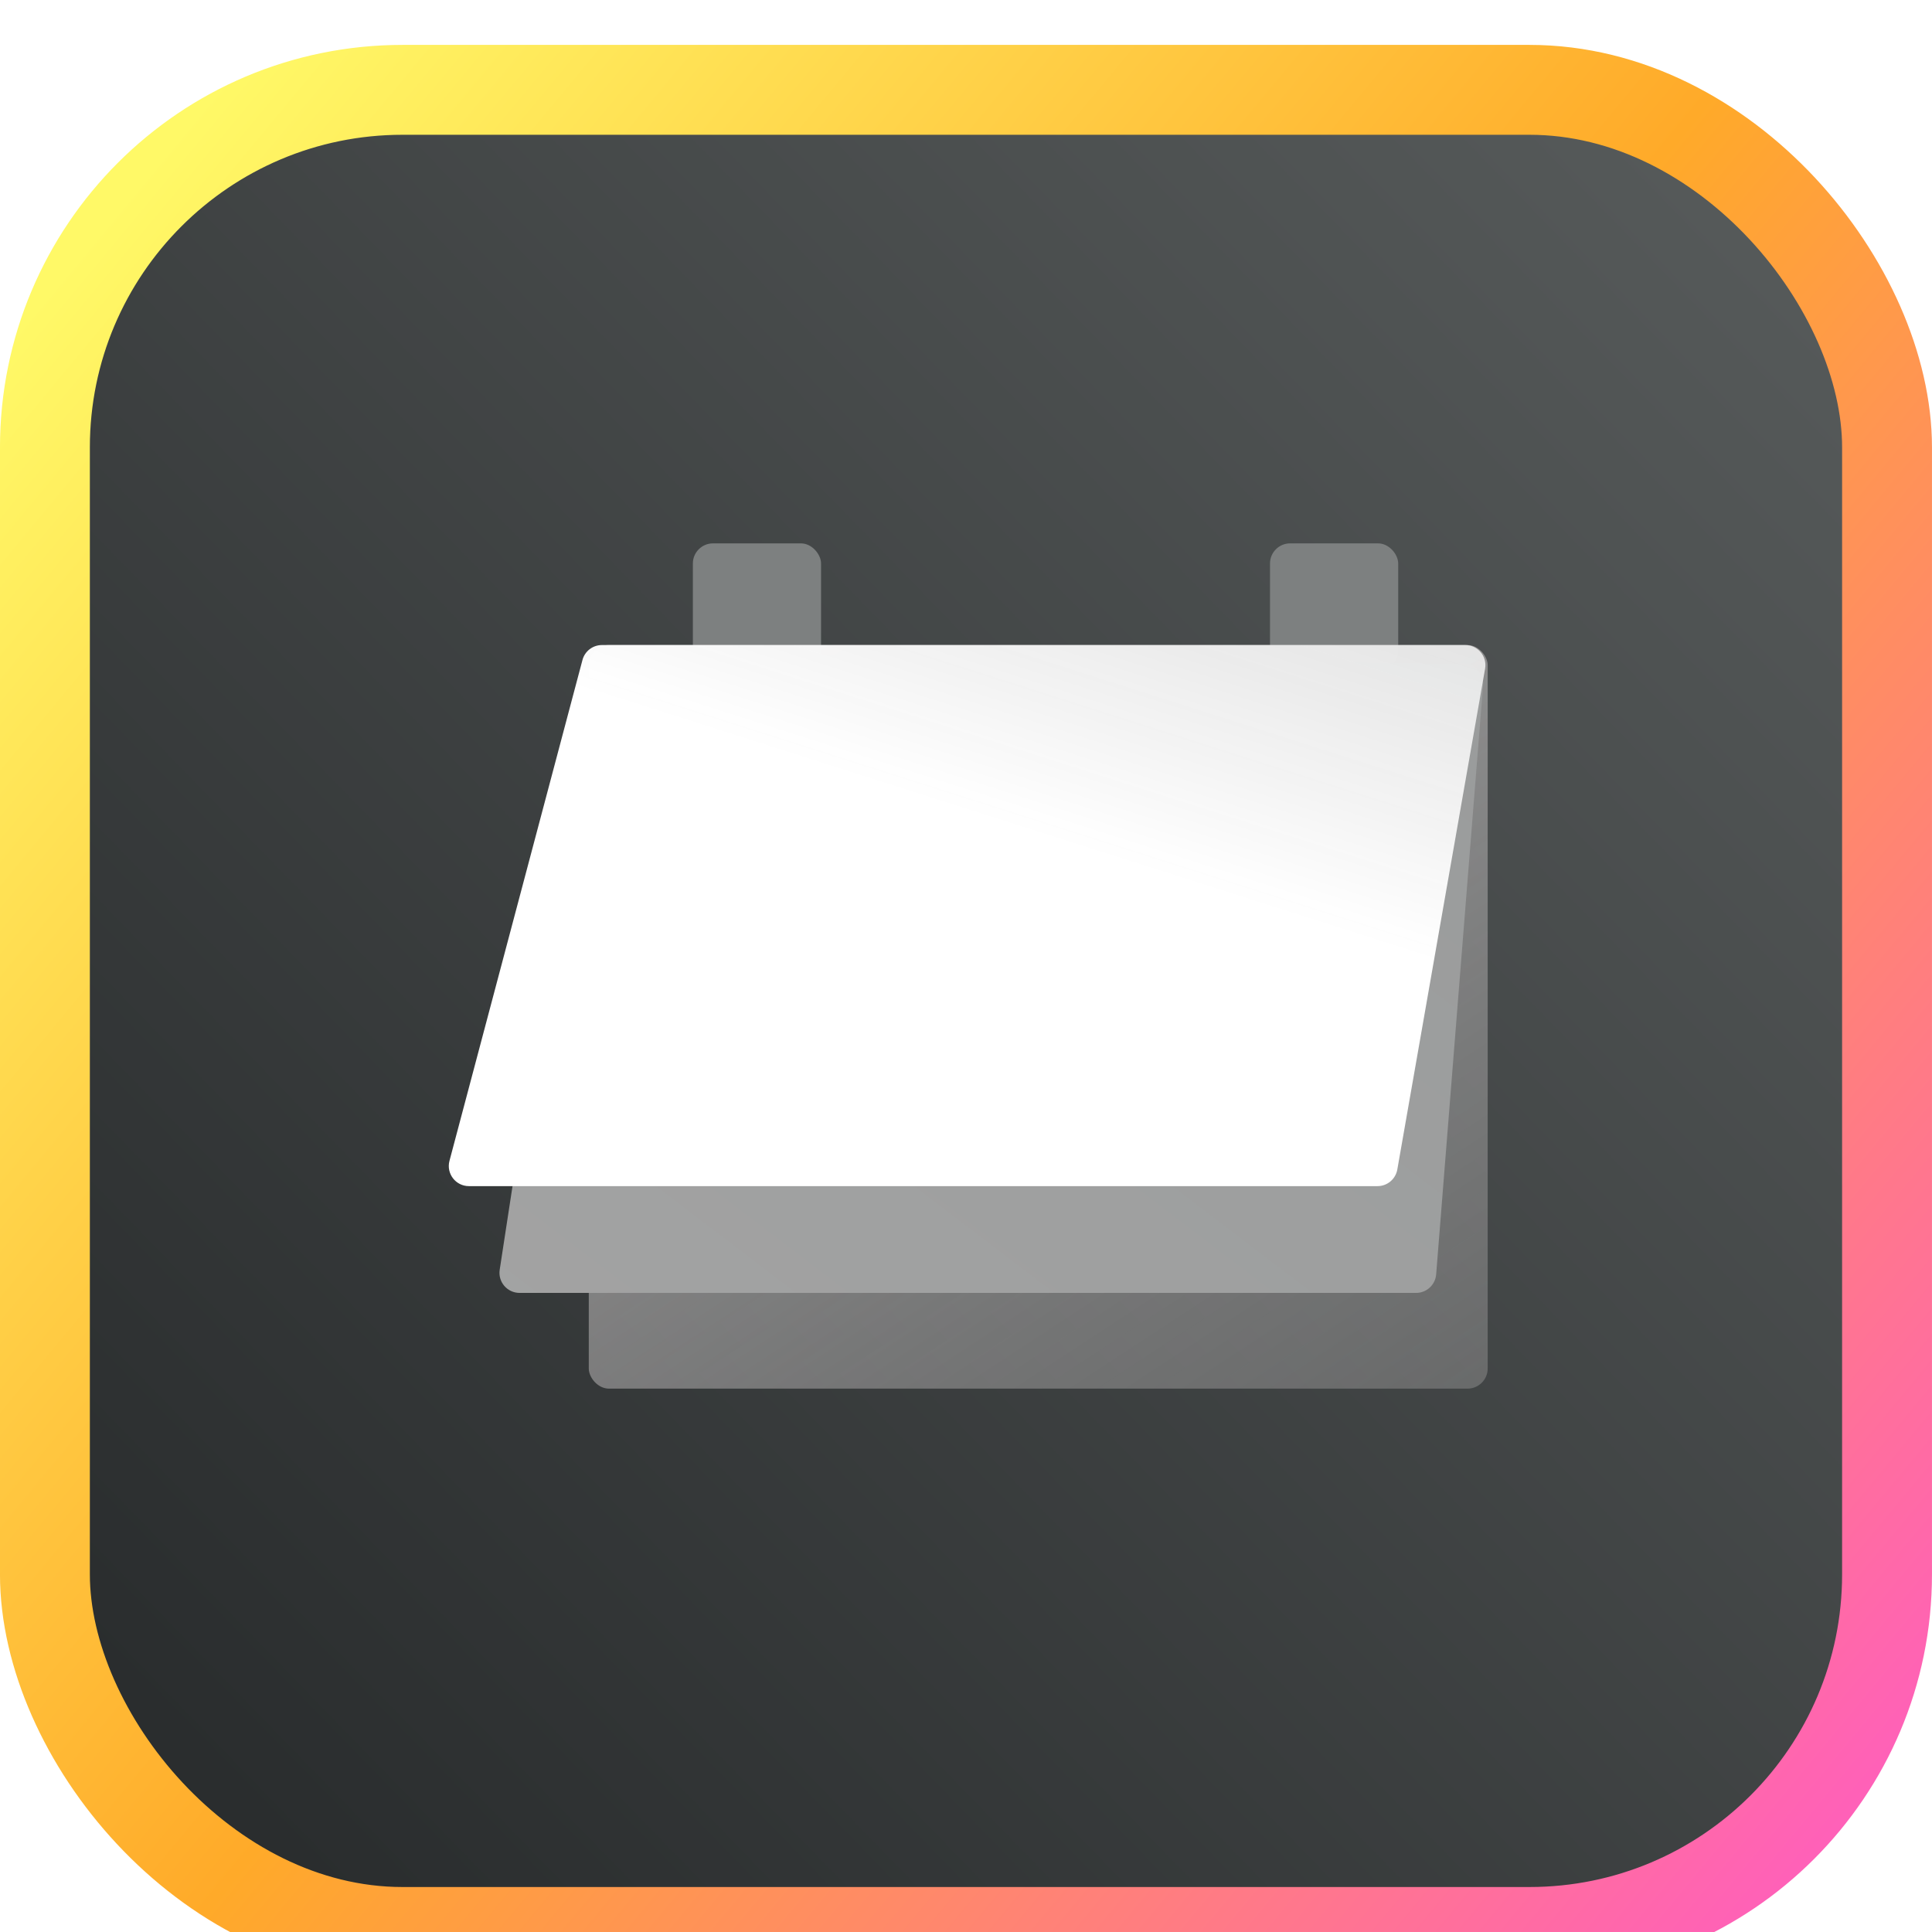
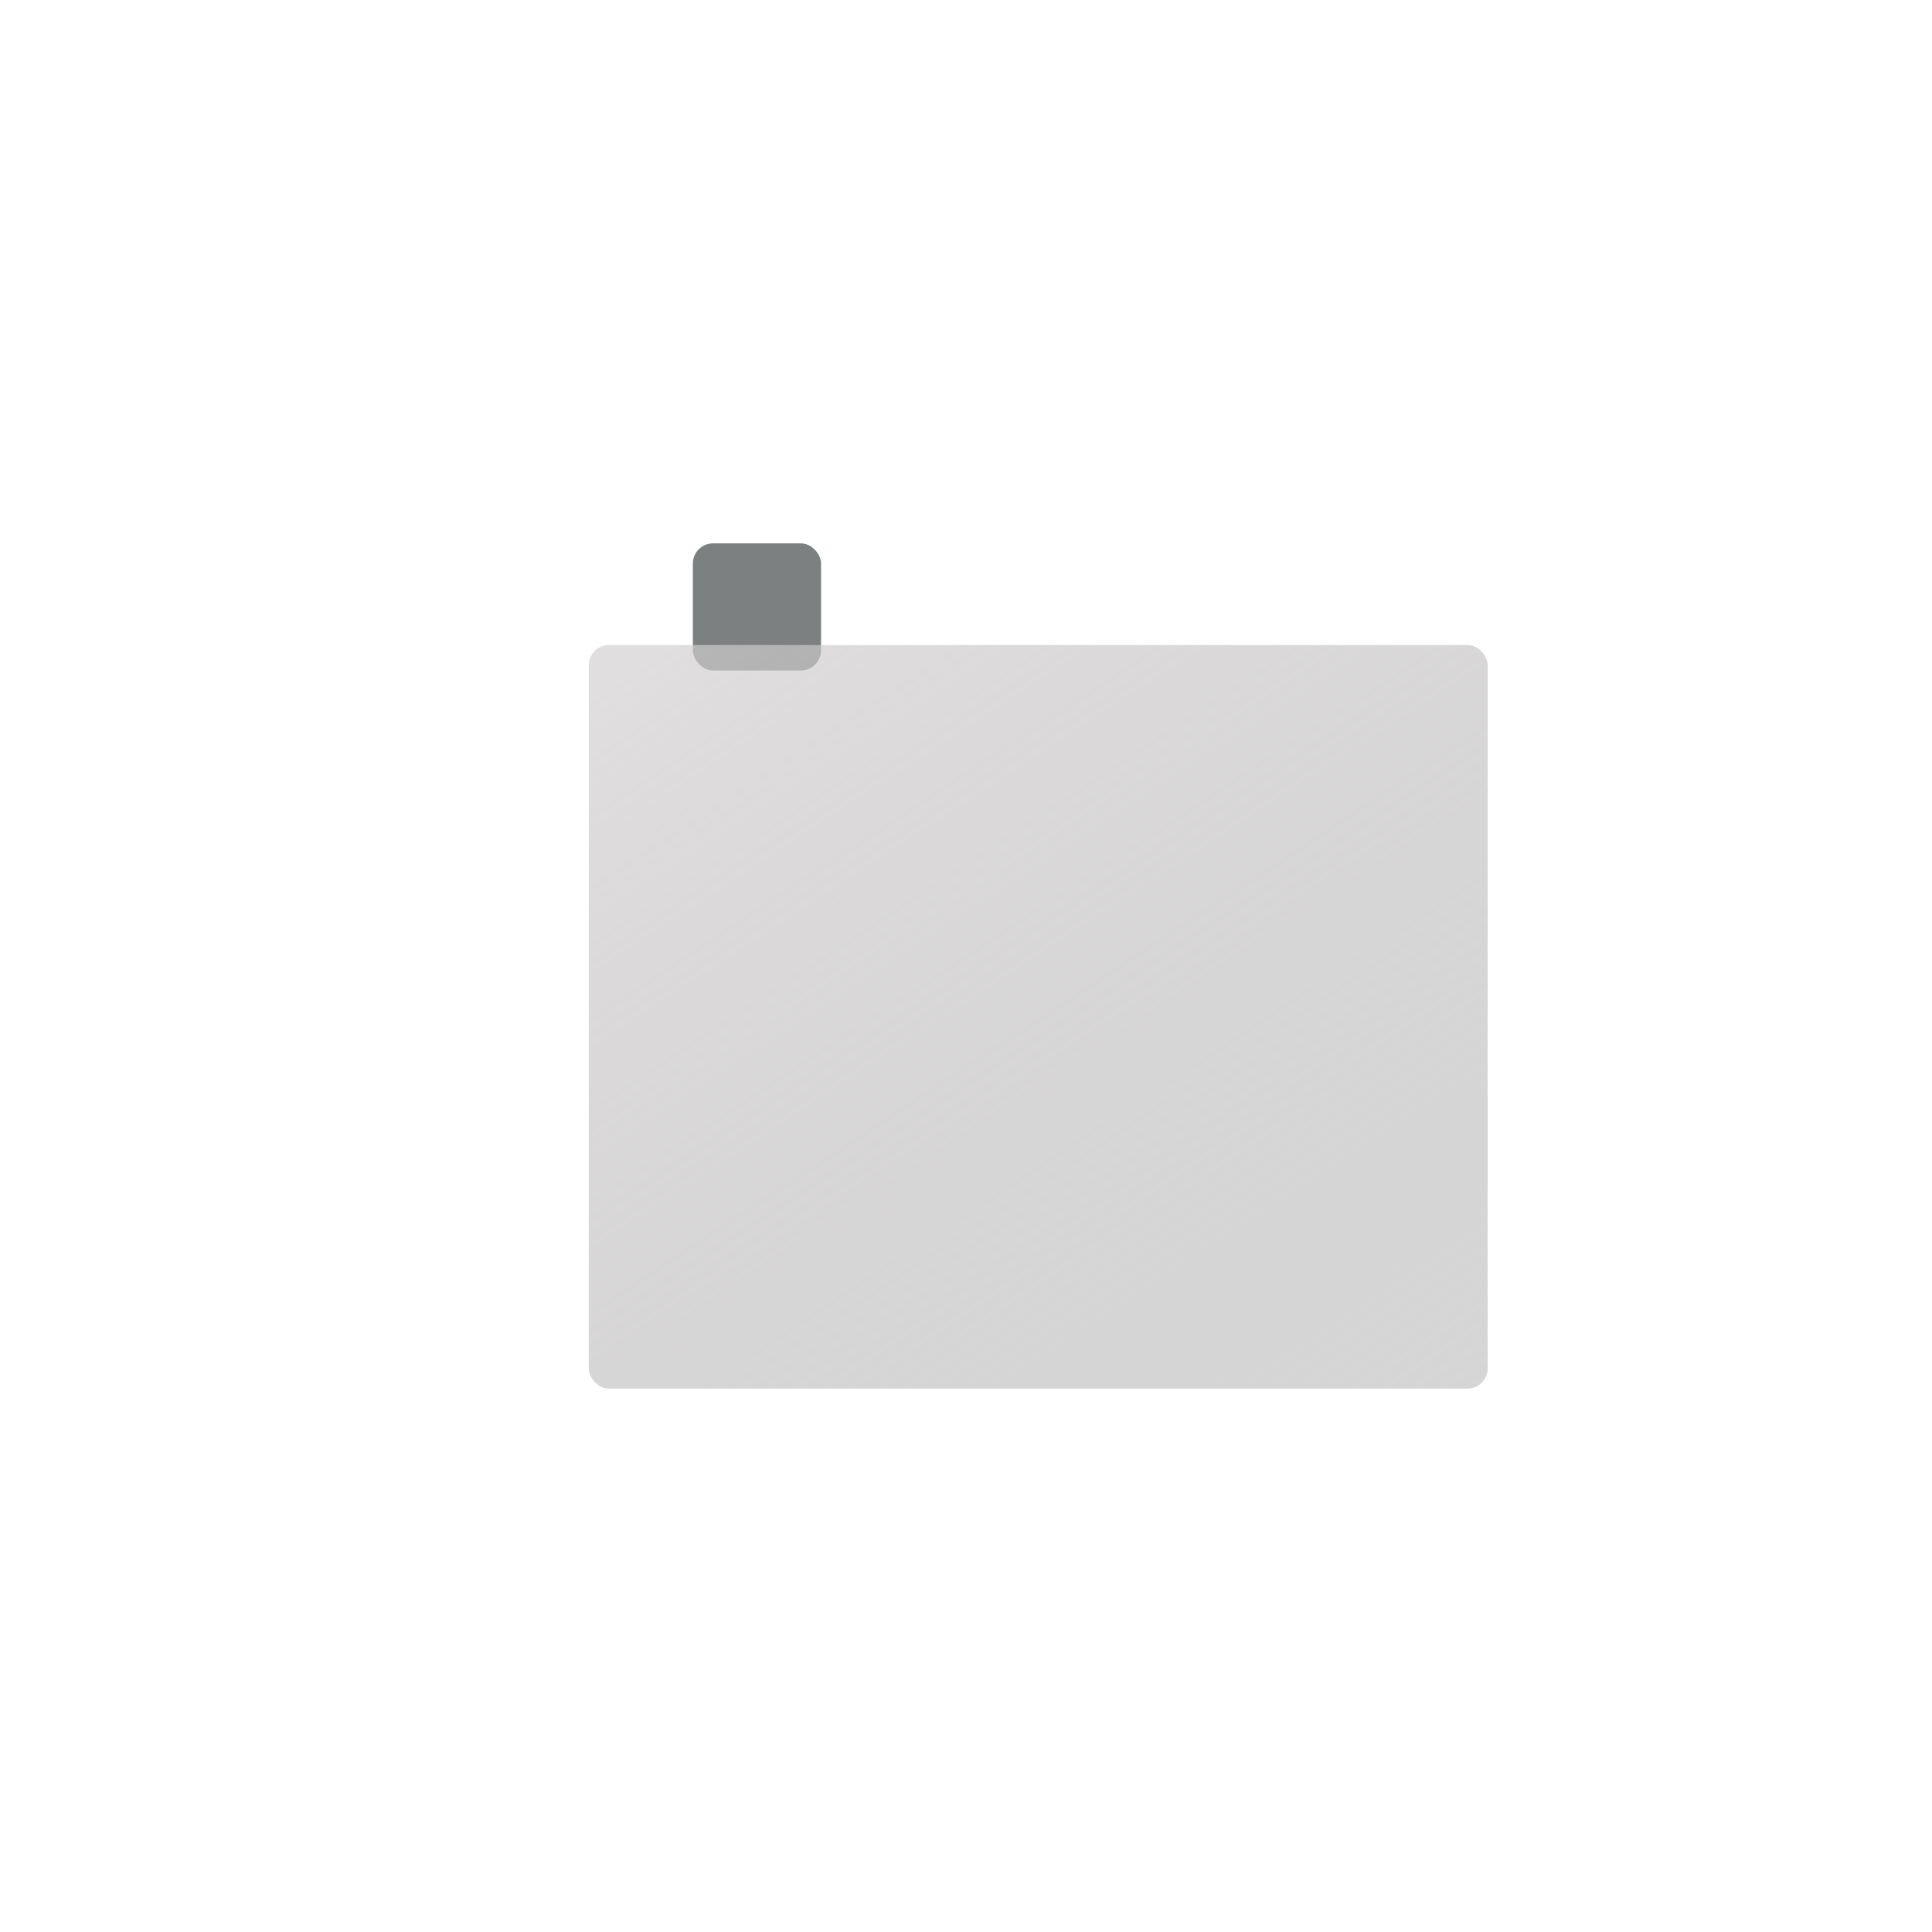
<svg xmlns="http://www.w3.org/2000/svg" width="48" height="48" viewBox="0 0 48 48" fill="none">
  <g filter="url(#filter0_ii)">
-     <rect x="2" y="2" width="44" height="44" rx="8" fill="url(#paint0_linear)" />
-   </g>
+     </g>
  <rect x="17.214" y="13.5" width="3.185" height="3.158" rx="0.5" fill="#7D8080" />
-   <rect x="31.553" y="13.5" width="3.185" height="3.158" rx="0.5" fill="#7D8080" />
  <rect opacity="0.7" x="14.628" y="16.026" width="22.333" height="18.474" rx="0.5" fill="url(#paint1_linear)" />
-   <path d="M14.701 16.642C14.739 16.396 14.953 16.215 15.202 16.218L36.355 16.488C36.644 16.491 36.87 16.739 36.847 17.027L35.681 31.662C35.66 31.922 35.443 32.122 35.183 32.122H12.909C12.602 32.122 12.368 31.849 12.415 31.546L14.701 16.642Z" fill="url(#paint2_linear)" />
-   <path d="M14.471 16.398C14.529 16.178 14.728 16.026 14.954 16.026H36.405C36.715 16.026 36.951 16.306 36.897 16.612L34.716 29.055C34.674 29.295 34.466 29.469 34.224 29.469H11.65C11.322 29.469 11.083 29.158 11.167 28.841L14.471 16.398Z" fill="url(#paint3_linear)" />
  <g filter="url(#filter1_ii)">
-     <rect x="1.116" y="1.116" width="45.767" height="45.767" rx="8.884" stroke="url(#paint4_linear)" stroke-width="2.233" />
-   </g>
+     </g>
  <defs>
    <filter id="filter0_ii" x="2" y="-1" width="44" height="51" filterUnits="userSpaceOnUse" color-interpolation-filters="sRGB">
      <feFlood flood-opacity="0" result="BackgroundImageFix" />
      <feBlend mode="normal" in="SourceGraphic" in2="BackgroundImageFix" result="shape" />
      <feColorMatrix in="SourceAlpha" type="matrix" values="0 0 0 0 0 0 0 0 0 0 0 0 0 0 0 0 0 0 127 0" result="hardAlpha" />
      <feOffset dy="4" />
      <feGaussianBlur stdDeviation="2.5" />
      <feComposite in2="hardAlpha" operator="arithmetic" k2="-1" k3="1" />
      <feColorMatrix type="matrix" values="0 0 0 0 0.988 0 0 0 0 0.988 0 0 0 0 0.988 0 0 0 0.05 0" />
      <feBlend mode="normal" in2="shape" result="effect1_innerShadow" />
      <feColorMatrix in="SourceAlpha" type="matrix" values="0 0 0 0 0 0 0 0 0 0 0 0 0 0 0 0 0 0 127 0" result="hardAlpha" />
      <feOffset dy="-3" />
      <feGaussianBlur stdDeviation="2.5" />
      <feComposite in2="hardAlpha" operator="arithmetic" k2="-1" k3="1" />
      <feColorMatrix type="matrix" values="0 0 0 0 0.048 0 0 0 0 0.045 0 0 0 0 0.054 0 0 0 0.1 0" />
      <feBlend mode="normal" in2="effect1_innerShadow" result="effect2_innerShadow" />
    </filter>
    <filter id="filter1_ii" x="0" y="-3.349" width="48" height="55.814" filterUnits="userSpaceOnUse" color-interpolation-filters="sRGB">
      <feFlood flood-opacity="0" result="BackgroundImageFix" />
      <feBlend mode="normal" in="SourceGraphic" in2="BackgroundImageFix" result="shape" />
      <feColorMatrix in="SourceAlpha" type="matrix" values="0 0 0 0 0 0 0 0 0 0 0 0 0 0 0 0 0 0 127 0" result="hardAlpha" />
      <feOffset dy="4.465" />
      <feGaussianBlur stdDeviation="2.791" />
      <feComposite in2="hardAlpha" operator="arithmetic" k2="-1" k3="1" />
      <feColorMatrix type="matrix" values="0 0 0 0 0.988 0 0 0 0 0.988 0 0 0 0 0.988 0 0 0 0.05 0" />
      <feBlend mode="normal" in2="shape" result="effect1_innerShadow" />
      <feColorMatrix in="SourceAlpha" type="matrix" values="0 0 0 0 0 0 0 0 0 0 0 0 0 0 0 0 0 0 127 0" result="hardAlpha" />
      <feOffset dy="-3.349" />
      <feGaussianBlur stdDeviation="2.791" />
      <feComposite in2="hardAlpha" operator="arithmetic" k2="-1" k3="1" />
      <feColorMatrix type="matrix" values="0 0 0 0 0.048 0 0 0 0 0.045 0 0 0 0 0.054 0 0 0 0.1 0" />
      <feBlend mode="normal" in2="effect1_innerShadow" result="effect2_innerShadow" />
    </filter>
    <linearGradient id="paint0_linear" x1="46" y1="0.711" x2="-0.607" y2="46" gradientUnits="userSpaceOnUse">
      <stop stop-color="#595D5D" />
      <stop offset="1" stop-color="#252829" />
    </linearGradient>
    <linearGradient id="paint1_linear" x1="22.039" y1="11.896" x2="59.387" y2="68.942" gradientUnits="userSpaceOnUse">
      <stop stop-color="#D3D0D0" />
      <stop offset="1" stop-color="#4F4F4F" stop-opacity="0" />
    </linearGradient>
    <linearGradient id="paint2_linear" x1="2.926" y1="36.39" x2="35.949" y2="-6.907" gradientUnits="userSpaceOnUse">
      <stop stop-color="#A5A5A5" />
      <stop offset="1" stop-color="#949797" />
    </linearGradient>
    <linearGradient id="paint3_linear" x1="27.117" y1="21.202" x2="37.179" y2="-10.356" gradientUnits="userSpaceOnUse">
      <stop stop-color="white" />
      <stop offset="1" stop-color="#9B9B9B" stop-opacity="0.83" />
    </linearGradient>
    <linearGradient id="paint4_linear" x1="2.5" y1="4.5" x2="64.076" y2="55.613" gradientUnits="userSpaceOnUse">
      <stop stop-color="#FFF967" />
      <stop offset="0.359" stop-color="#FFAA29" />
      <stop offset="0.792" stop-color="#FF55CF" />
      <stop offset="1" stop-color="#0053EC" />
    </linearGradient>
  </defs>
</svg>